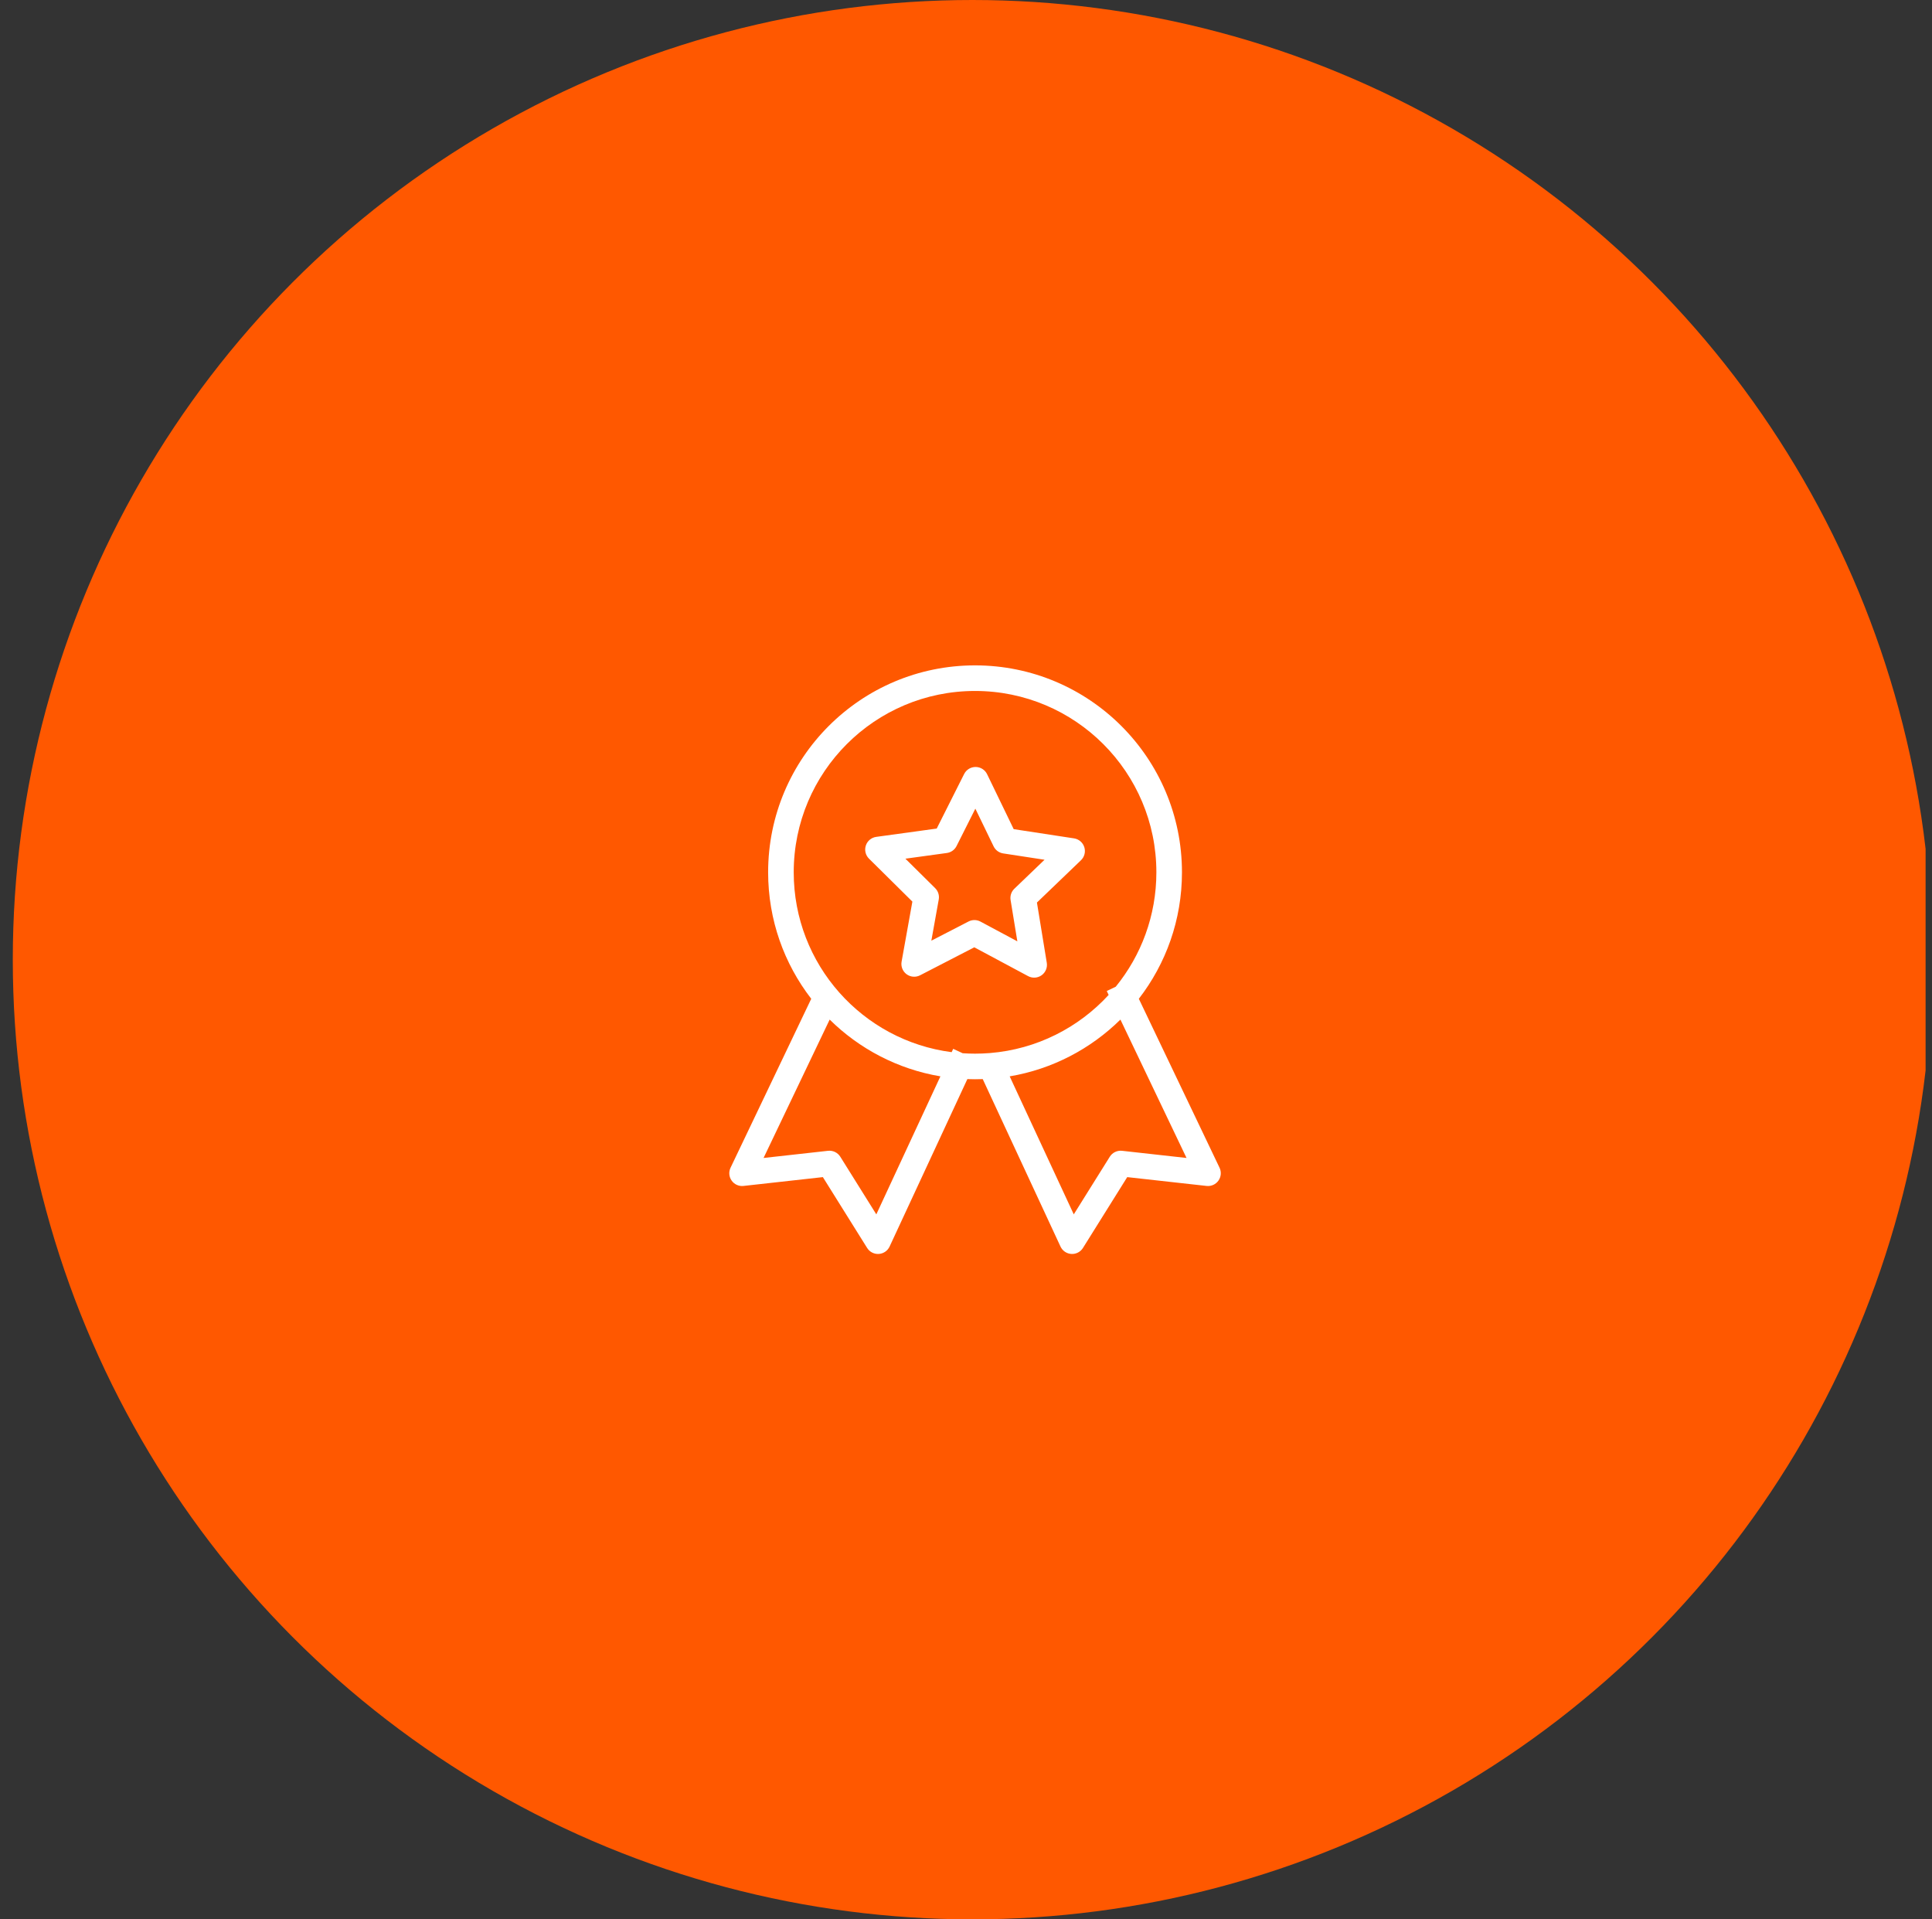
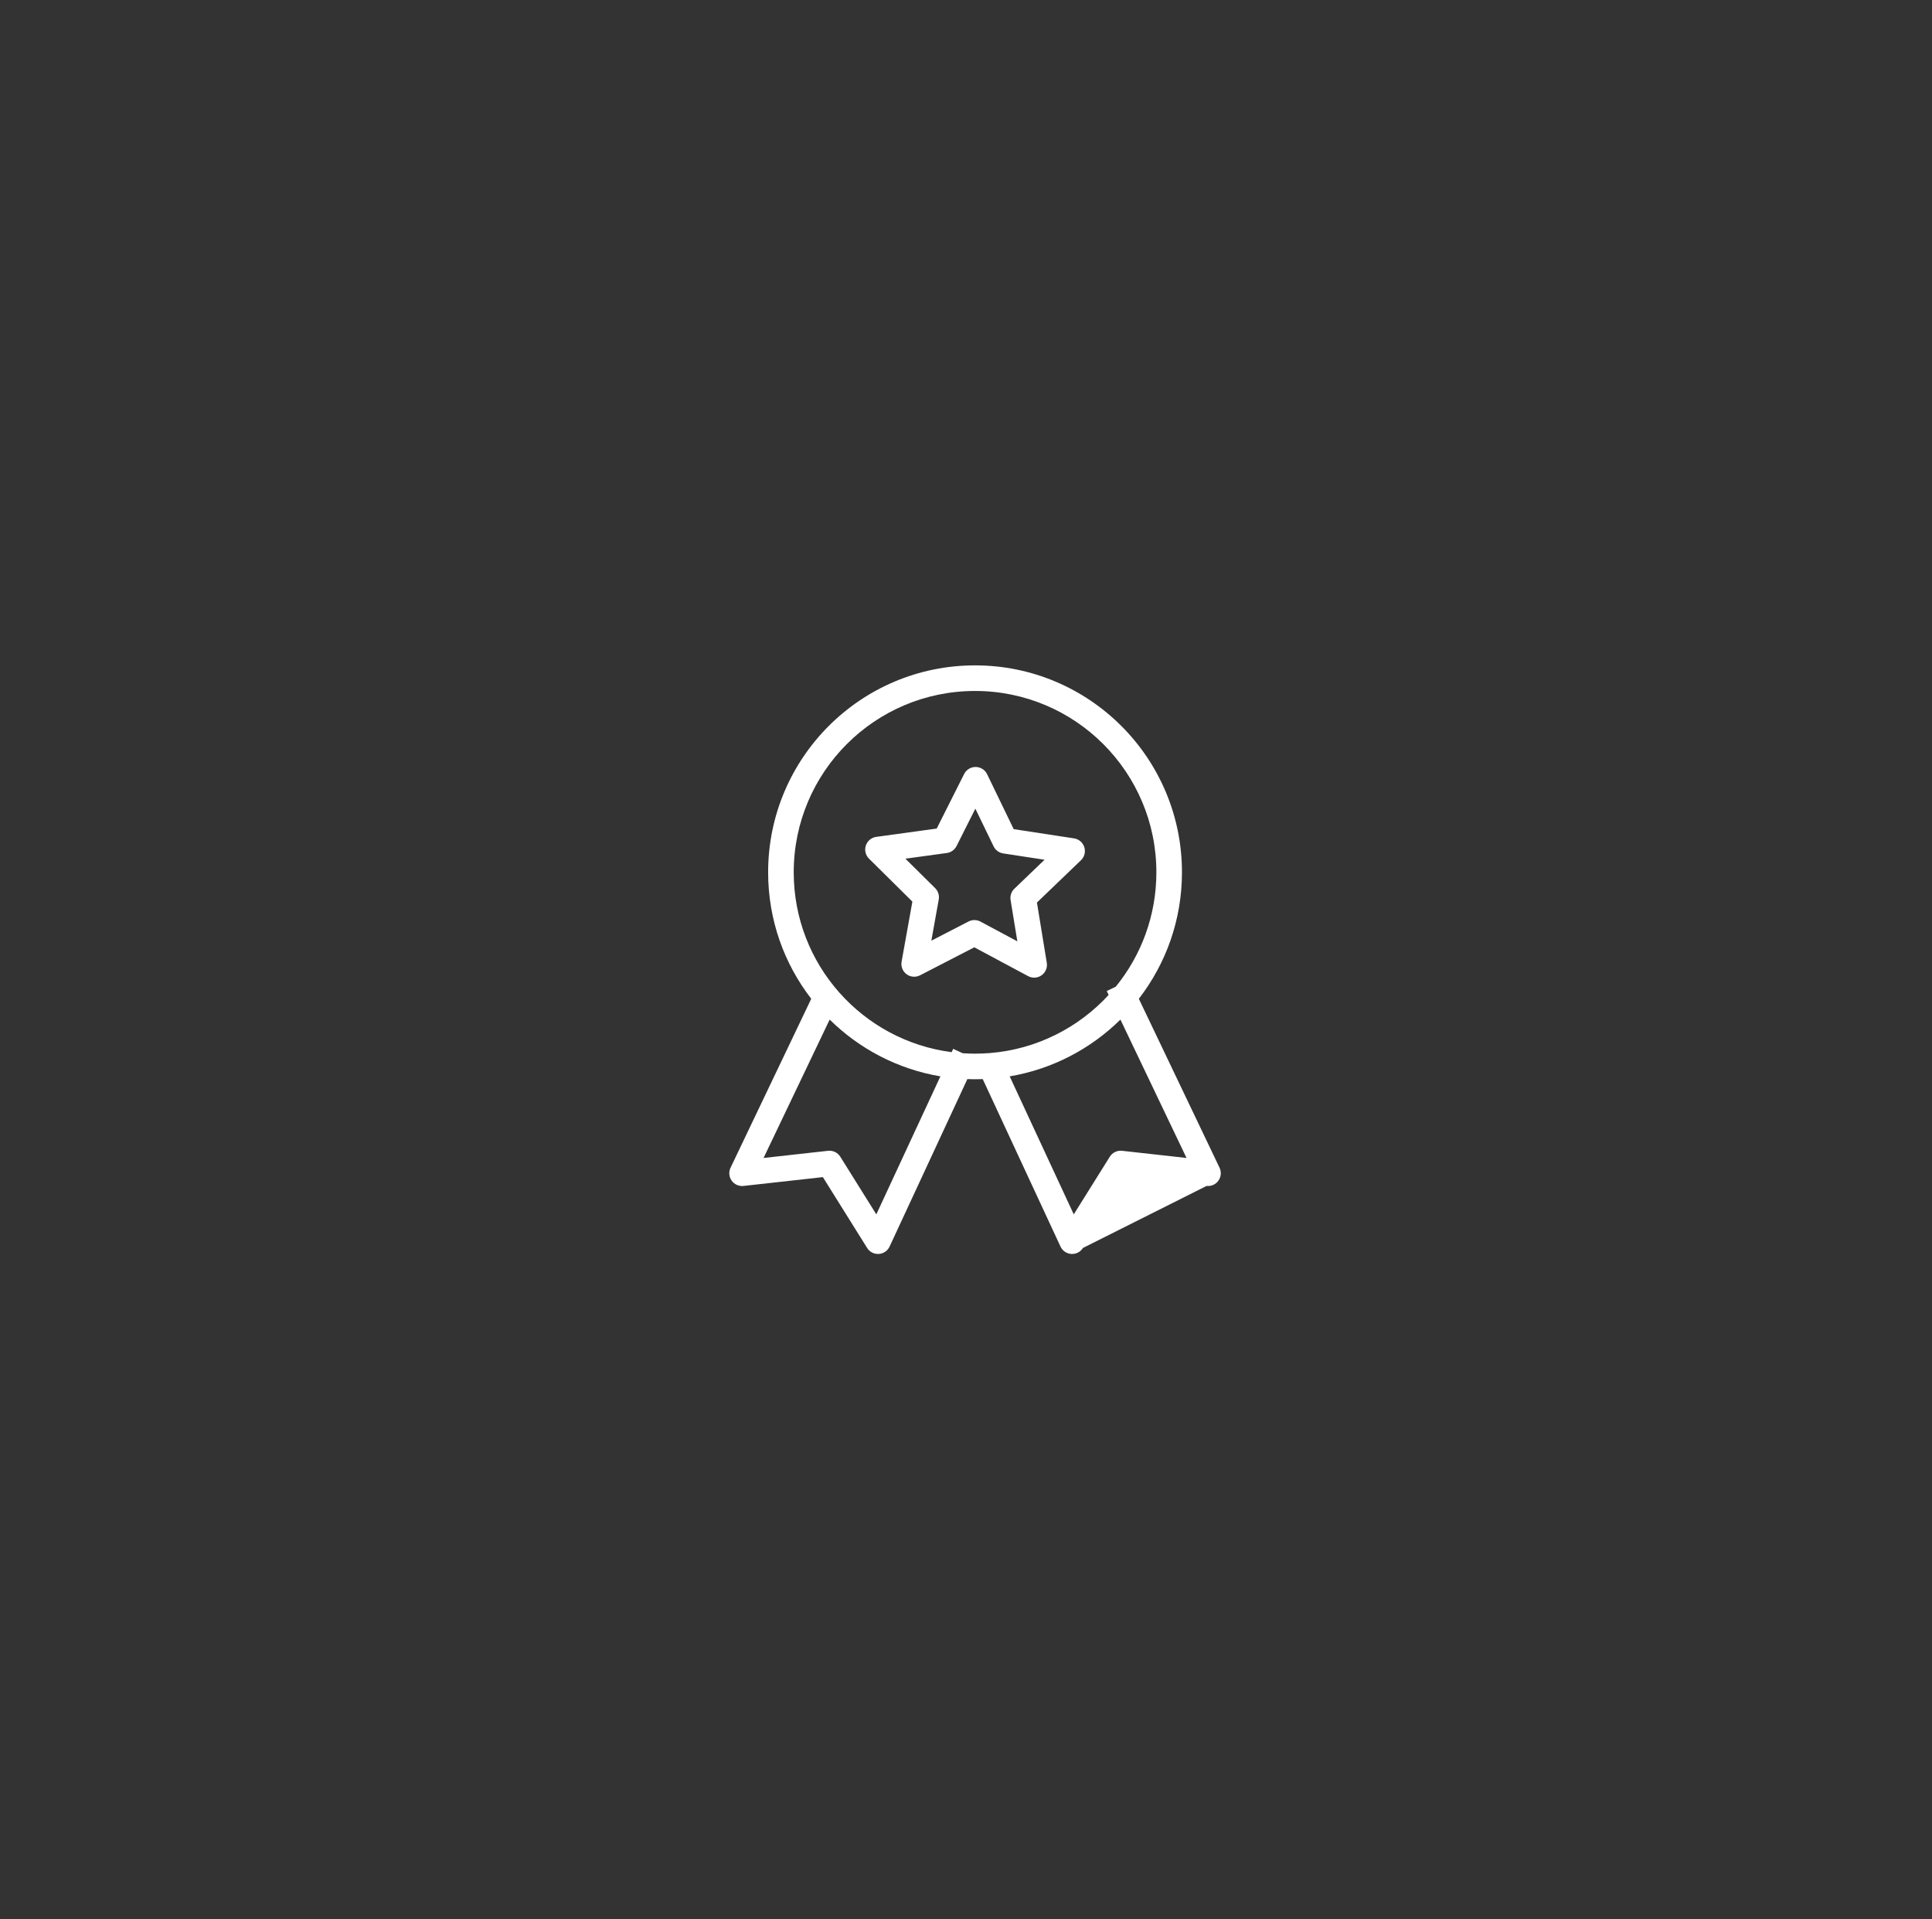
<svg xmlns="http://www.w3.org/2000/svg" width="151" height="150" viewBox="0 0 151 150" fill="none">
  <rect x="0" y="0" width="151" height="150" fill="#333333" stroke="none" />
  <g clip-path="url(#clip0_1281_438)">
-     <circle cx="76" cy="75" r="75" fill="#FF5800" />
-     <path fill-rule="evenodd" clip-rule="evenodd" d="M76.207 54C68.38 54 62.035 60.345 62.035 68.172C62.035 75.38 67.415 81.331 74.378 82.228L74.499 81.968L75.24 82.312C75.56 82.334 75.882 82.345 76.207 82.345C76.584 82.345 76.958 82.33 77.327 82.301C77.342 82.3 77.357 82.299 77.371 82.298C81.034 82 84.304 80.309 86.648 77.756L86.502 77.449L87.204 77.113C89.189 74.674 90.379 71.562 90.379 68.172C90.379 60.345 84.034 54 76.207 54ZM89.008 78.056C91.122 75.323 92.379 71.895 92.379 68.172C92.379 59.241 85.139 52 76.207 52C67.275 52 60.035 59.241 60.035 68.172C60.035 71.895 61.292 75.323 63.405 78.056L57.098 91.259C56.941 91.586 56.974 91.973 57.185 92.269C57.395 92.565 57.749 92.724 58.11 92.683L64.313 91.994L67.773 97.53C67.967 97.841 68.316 98.021 68.683 97.998C69.049 97.975 69.373 97.754 69.528 97.421L75.606 84.334C75.805 84.341 76.005 84.345 76.207 84.345C76.408 84.345 76.609 84.341 76.808 84.334L82.886 97.421C83.041 97.754 83.365 97.975 83.731 97.998C84.097 98.021 84.447 97.841 84.641 97.53L88.101 91.994L94.303 92.683C94.664 92.724 95.019 92.565 95.229 92.269C95.439 91.973 95.473 91.586 95.316 91.259L89.008 78.056ZM87.569 79.682C85.256 81.964 82.259 83.555 78.914 84.119L83.923 94.905L86.738 90.401C86.942 90.075 87.315 89.895 87.697 89.937L92.736 90.497L87.569 79.682ZM73.5 84.119C70.154 83.555 67.158 81.964 64.845 79.682L59.678 90.497L64.717 89.937C65.099 89.895 65.472 90.075 65.676 90.401L68.491 94.905L73.5 84.119ZM76.256 59.94C76.637 59.943 76.983 60.161 77.149 60.504L79.228 64.799L83.944 65.52C84.321 65.578 84.632 65.844 84.746 66.207C84.861 66.57 84.76 66.966 84.486 67.23L81.044 70.535L81.814 75.244C81.876 75.619 81.719 75.997 81.409 76.219C81.1 76.44 80.691 76.466 80.356 76.287L76.149 74.034L71.909 76.222C71.571 76.397 71.163 76.364 70.856 76.138C70.55 75.912 70.399 75.532 70.466 75.157L71.309 70.461L67.917 67.104C67.647 66.836 67.552 66.438 67.672 66.077C67.792 65.716 68.107 65.455 68.484 65.403L73.211 64.753L75.355 60.49C75.526 60.15 75.876 59.937 76.256 59.94ZM76.231 63.199L74.761 66.121C74.614 66.415 74.33 66.618 74.004 66.663L70.764 67.108L73.089 69.409C73.323 69.641 73.428 69.972 73.37 70.296L72.792 73.516L75.699 72.016C75.992 71.865 76.34 71.868 76.63 72.023L79.513 73.567L78.985 70.339C78.932 70.014 79.042 69.684 79.279 69.456L81.639 67.191L78.406 66.696C78.081 66.646 77.8 66.44 77.657 66.143L76.231 63.199Z" fill="white" />
+     <path fill-rule="evenodd" clip-rule="evenodd" d="M76.207 54C68.38 54 62.035 60.345 62.035 68.172C62.035 75.38 67.415 81.331 74.378 82.228L74.499 81.968L75.24 82.312C75.56 82.334 75.882 82.345 76.207 82.345C76.584 82.345 76.958 82.33 77.327 82.301C77.342 82.3 77.357 82.299 77.371 82.298C81.034 82 84.304 80.309 86.648 77.756L86.502 77.449L87.204 77.113C89.189 74.674 90.379 71.562 90.379 68.172C90.379 60.345 84.034 54 76.207 54ZM89.008 78.056C91.122 75.323 92.379 71.895 92.379 68.172C92.379 59.241 85.139 52 76.207 52C67.275 52 60.035 59.241 60.035 68.172C60.035 71.895 61.292 75.323 63.405 78.056L57.098 91.259C56.941 91.586 56.974 91.973 57.185 92.269C57.395 92.565 57.749 92.724 58.11 92.683L64.313 91.994L67.773 97.53C67.967 97.841 68.316 98.021 68.683 97.998C69.049 97.975 69.373 97.754 69.528 97.421L75.606 84.334C75.805 84.341 76.005 84.345 76.207 84.345C76.408 84.345 76.609 84.341 76.808 84.334L82.886 97.421C83.041 97.754 83.365 97.975 83.731 97.998C84.097 98.021 84.447 97.841 84.641 97.53L94.303 92.683C94.664 92.724 95.019 92.565 95.229 92.269C95.439 91.973 95.473 91.586 95.316 91.259L89.008 78.056ZM87.569 79.682C85.256 81.964 82.259 83.555 78.914 84.119L83.923 94.905L86.738 90.401C86.942 90.075 87.315 89.895 87.697 89.937L92.736 90.497L87.569 79.682ZM73.5 84.119C70.154 83.555 67.158 81.964 64.845 79.682L59.678 90.497L64.717 89.937C65.099 89.895 65.472 90.075 65.676 90.401L68.491 94.905L73.5 84.119ZM76.256 59.94C76.637 59.943 76.983 60.161 77.149 60.504L79.228 64.799L83.944 65.52C84.321 65.578 84.632 65.844 84.746 66.207C84.861 66.57 84.76 66.966 84.486 67.23L81.044 70.535L81.814 75.244C81.876 75.619 81.719 75.997 81.409 76.219C81.1 76.44 80.691 76.466 80.356 76.287L76.149 74.034L71.909 76.222C71.571 76.397 71.163 76.364 70.856 76.138C70.55 75.912 70.399 75.532 70.466 75.157L71.309 70.461L67.917 67.104C67.647 66.836 67.552 66.438 67.672 66.077C67.792 65.716 68.107 65.455 68.484 65.403L73.211 64.753L75.355 60.49C75.526 60.15 75.876 59.937 76.256 59.94ZM76.231 63.199L74.761 66.121C74.614 66.415 74.33 66.618 74.004 66.663L70.764 67.108L73.089 69.409C73.323 69.641 73.428 69.972 73.37 70.296L72.792 73.516L75.699 72.016C75.992 71.865 76.34 71.868 76.63 72.023L79.513 73.567L78.985 70.339C78.932 70.014 79.042 69.684 79.279 69.456L81.639 67.191L78.406 66.696C78.081 66.646 77.8 66.44 77.657 66.143L76.231 63.199Z" fill="white" />
  </g>
  <defs>
    <clipPath id="clip0_1281_438">
      <rect width="150" height="150" fill="white" transform="translate(0.5)" />
    </clipPath>
  </defs>
</svg>